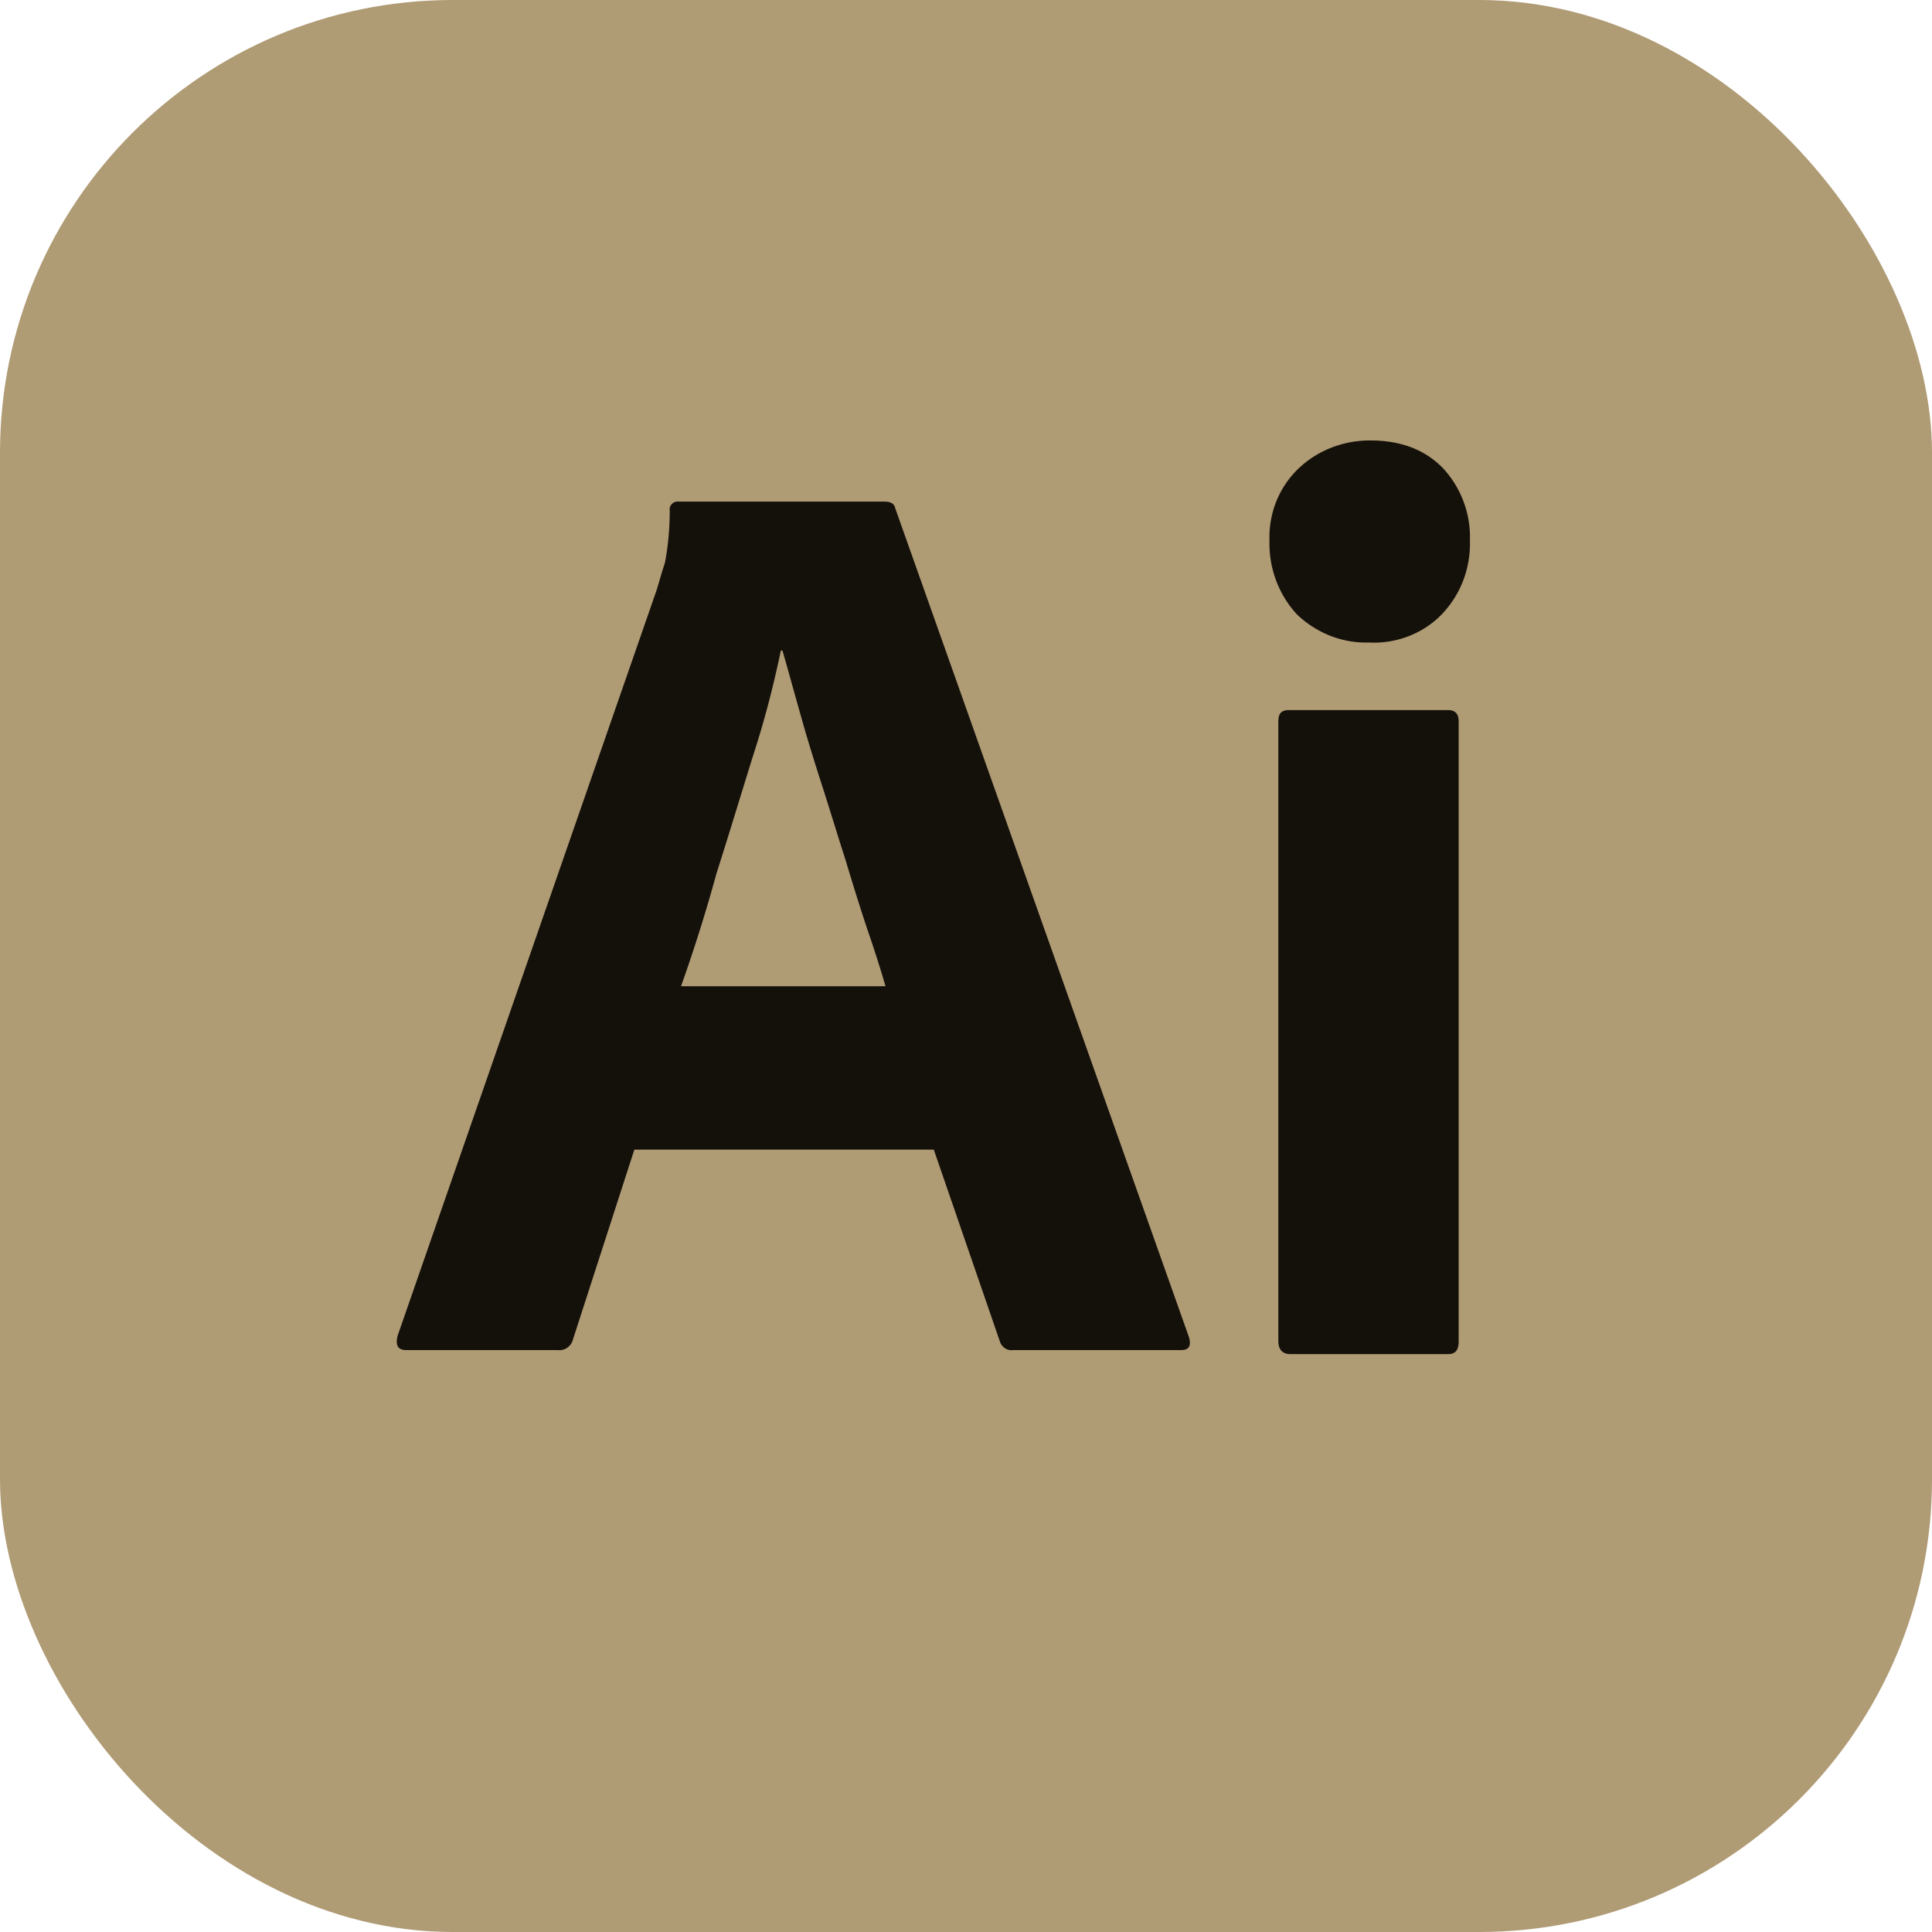
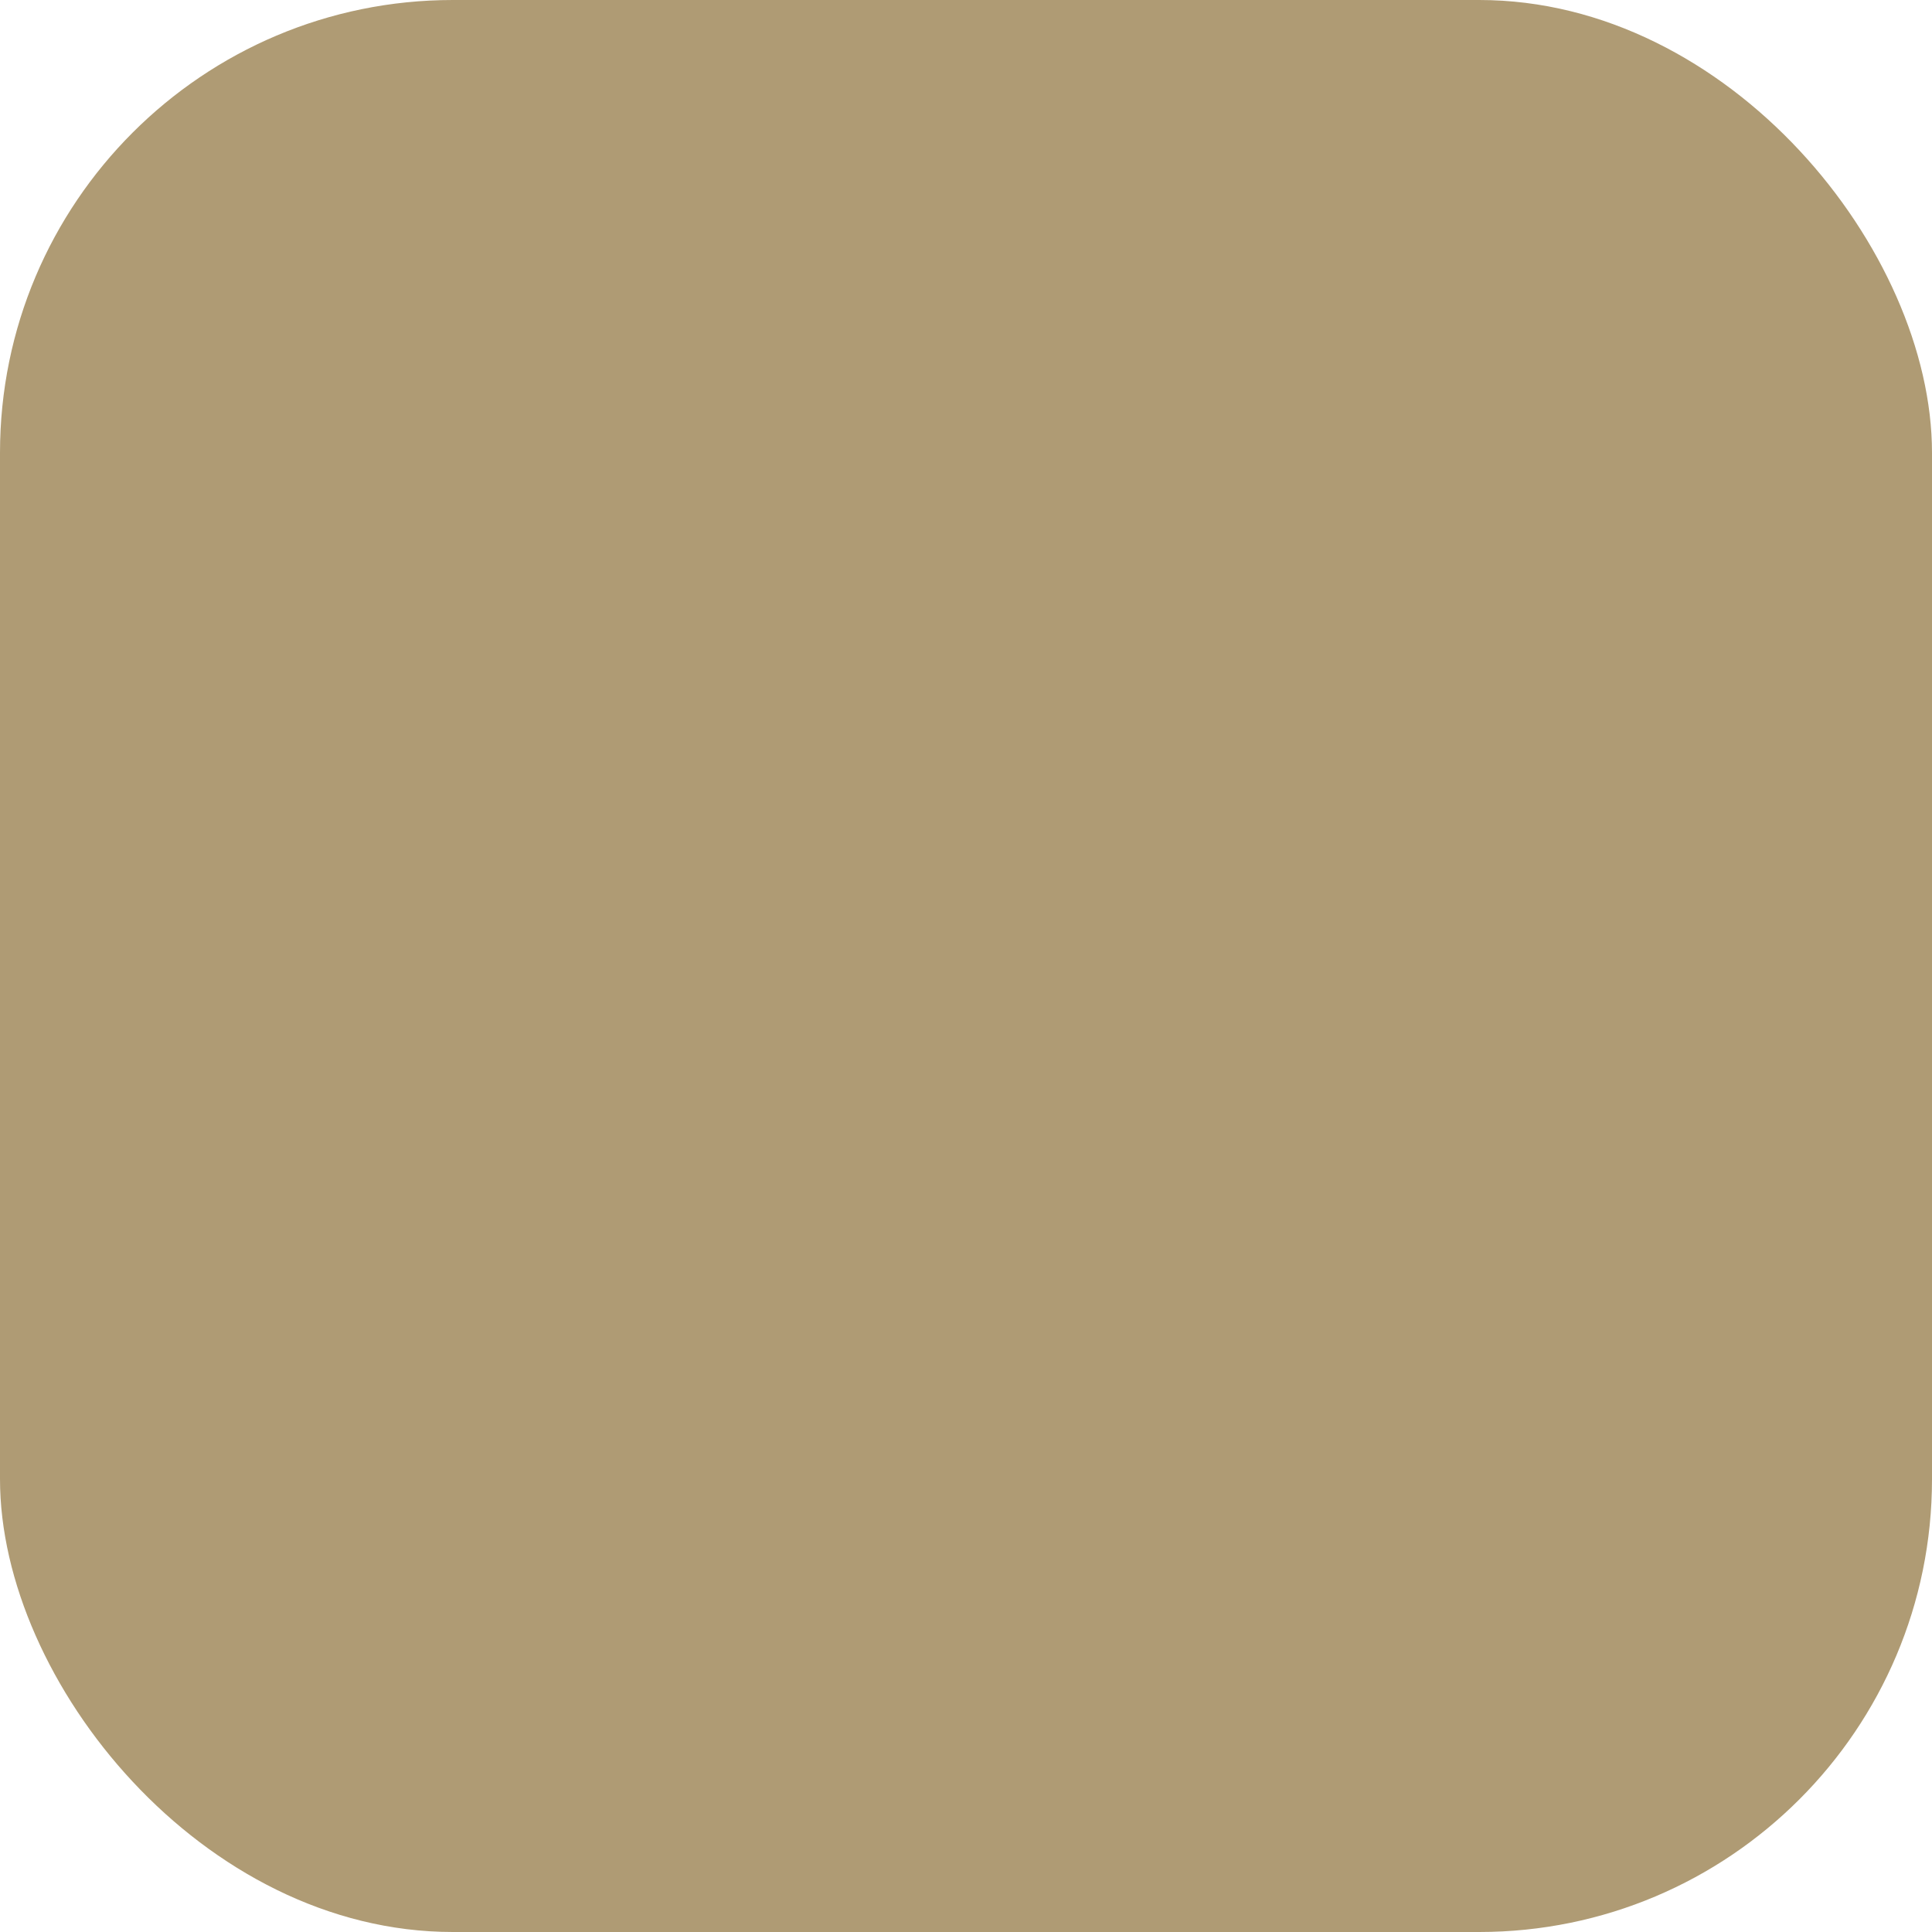
<svg xmlns="http://www.w3.org/2000/svg" width="256" height="256" viewBox="0 0 256 256">
  <g fill="none">
    <rect width="256" height="256" fill="#af9b74" rx="60" />
-     <path fill="#14100a" d="M123.733 152.333h-39.68L75.946 177.4c-.213.96-1.066 1.6-2.026 1.493H53.866c-1.173 0-1.493-.64-1.173-1.92l34.347-98.88c.32-1.066.64-2.24 1.066-3.52c.427-2.24.64-4.586.64-6.933c-.106-.533.32-1.067.854-1.173h27.626c.854 0 1.28.32 1.387.853l38.933 109.867c.32 1.173 0 1.706-1.066 1.706h-22.294c-.746.107-1.493-.426-1.706-1.173zM90.24 130.68h27.093c-.64-2.24-1.493-4.907-2.453-7.68c-.96-2.88-1.92-5.973-2.88-9.173c-1.067-3.307-2.027-6.507-3.094-9.814c-1.066-3.306-2.026-6.4-2.88-9.493c-.853-2.986-1.6-5.76-2.346-8.32h-.214c-.96 4.587-2.133 9.174-3.626 13.76c-1.6 5.12-3.2 10.453-4.907 15.787a209 209 0 0 1-4.693 14.933m91.093-45.547c-3.52.107-6.933-1.28-9.493-3.733c-2.453-2.667-3.733-6.187-3.627-9.813c-.106-3.627 1.28-7.04 3.84-9.494s5.974-3.733 9.494-3.733c4.16 0 7.36 1.28 9.706 3.733a13.46 13.46 0 0 1 3.52 9.494c.107 3.626-1.173 7.146-3.733 9.813c-2.453 2.56-6.08 3.947-9.707 3.733m-11.946 92.587V95.587c0-1.067.426-1.494 1.386-1.494h21.12c.96 0 1.387.534 1.387 1.494v82.133c0 1.173-.427 1.707-1.387 1.707h-20.906c-1.067 0-1.6-.64-1.6-1.707" />
  </g>
</svg>